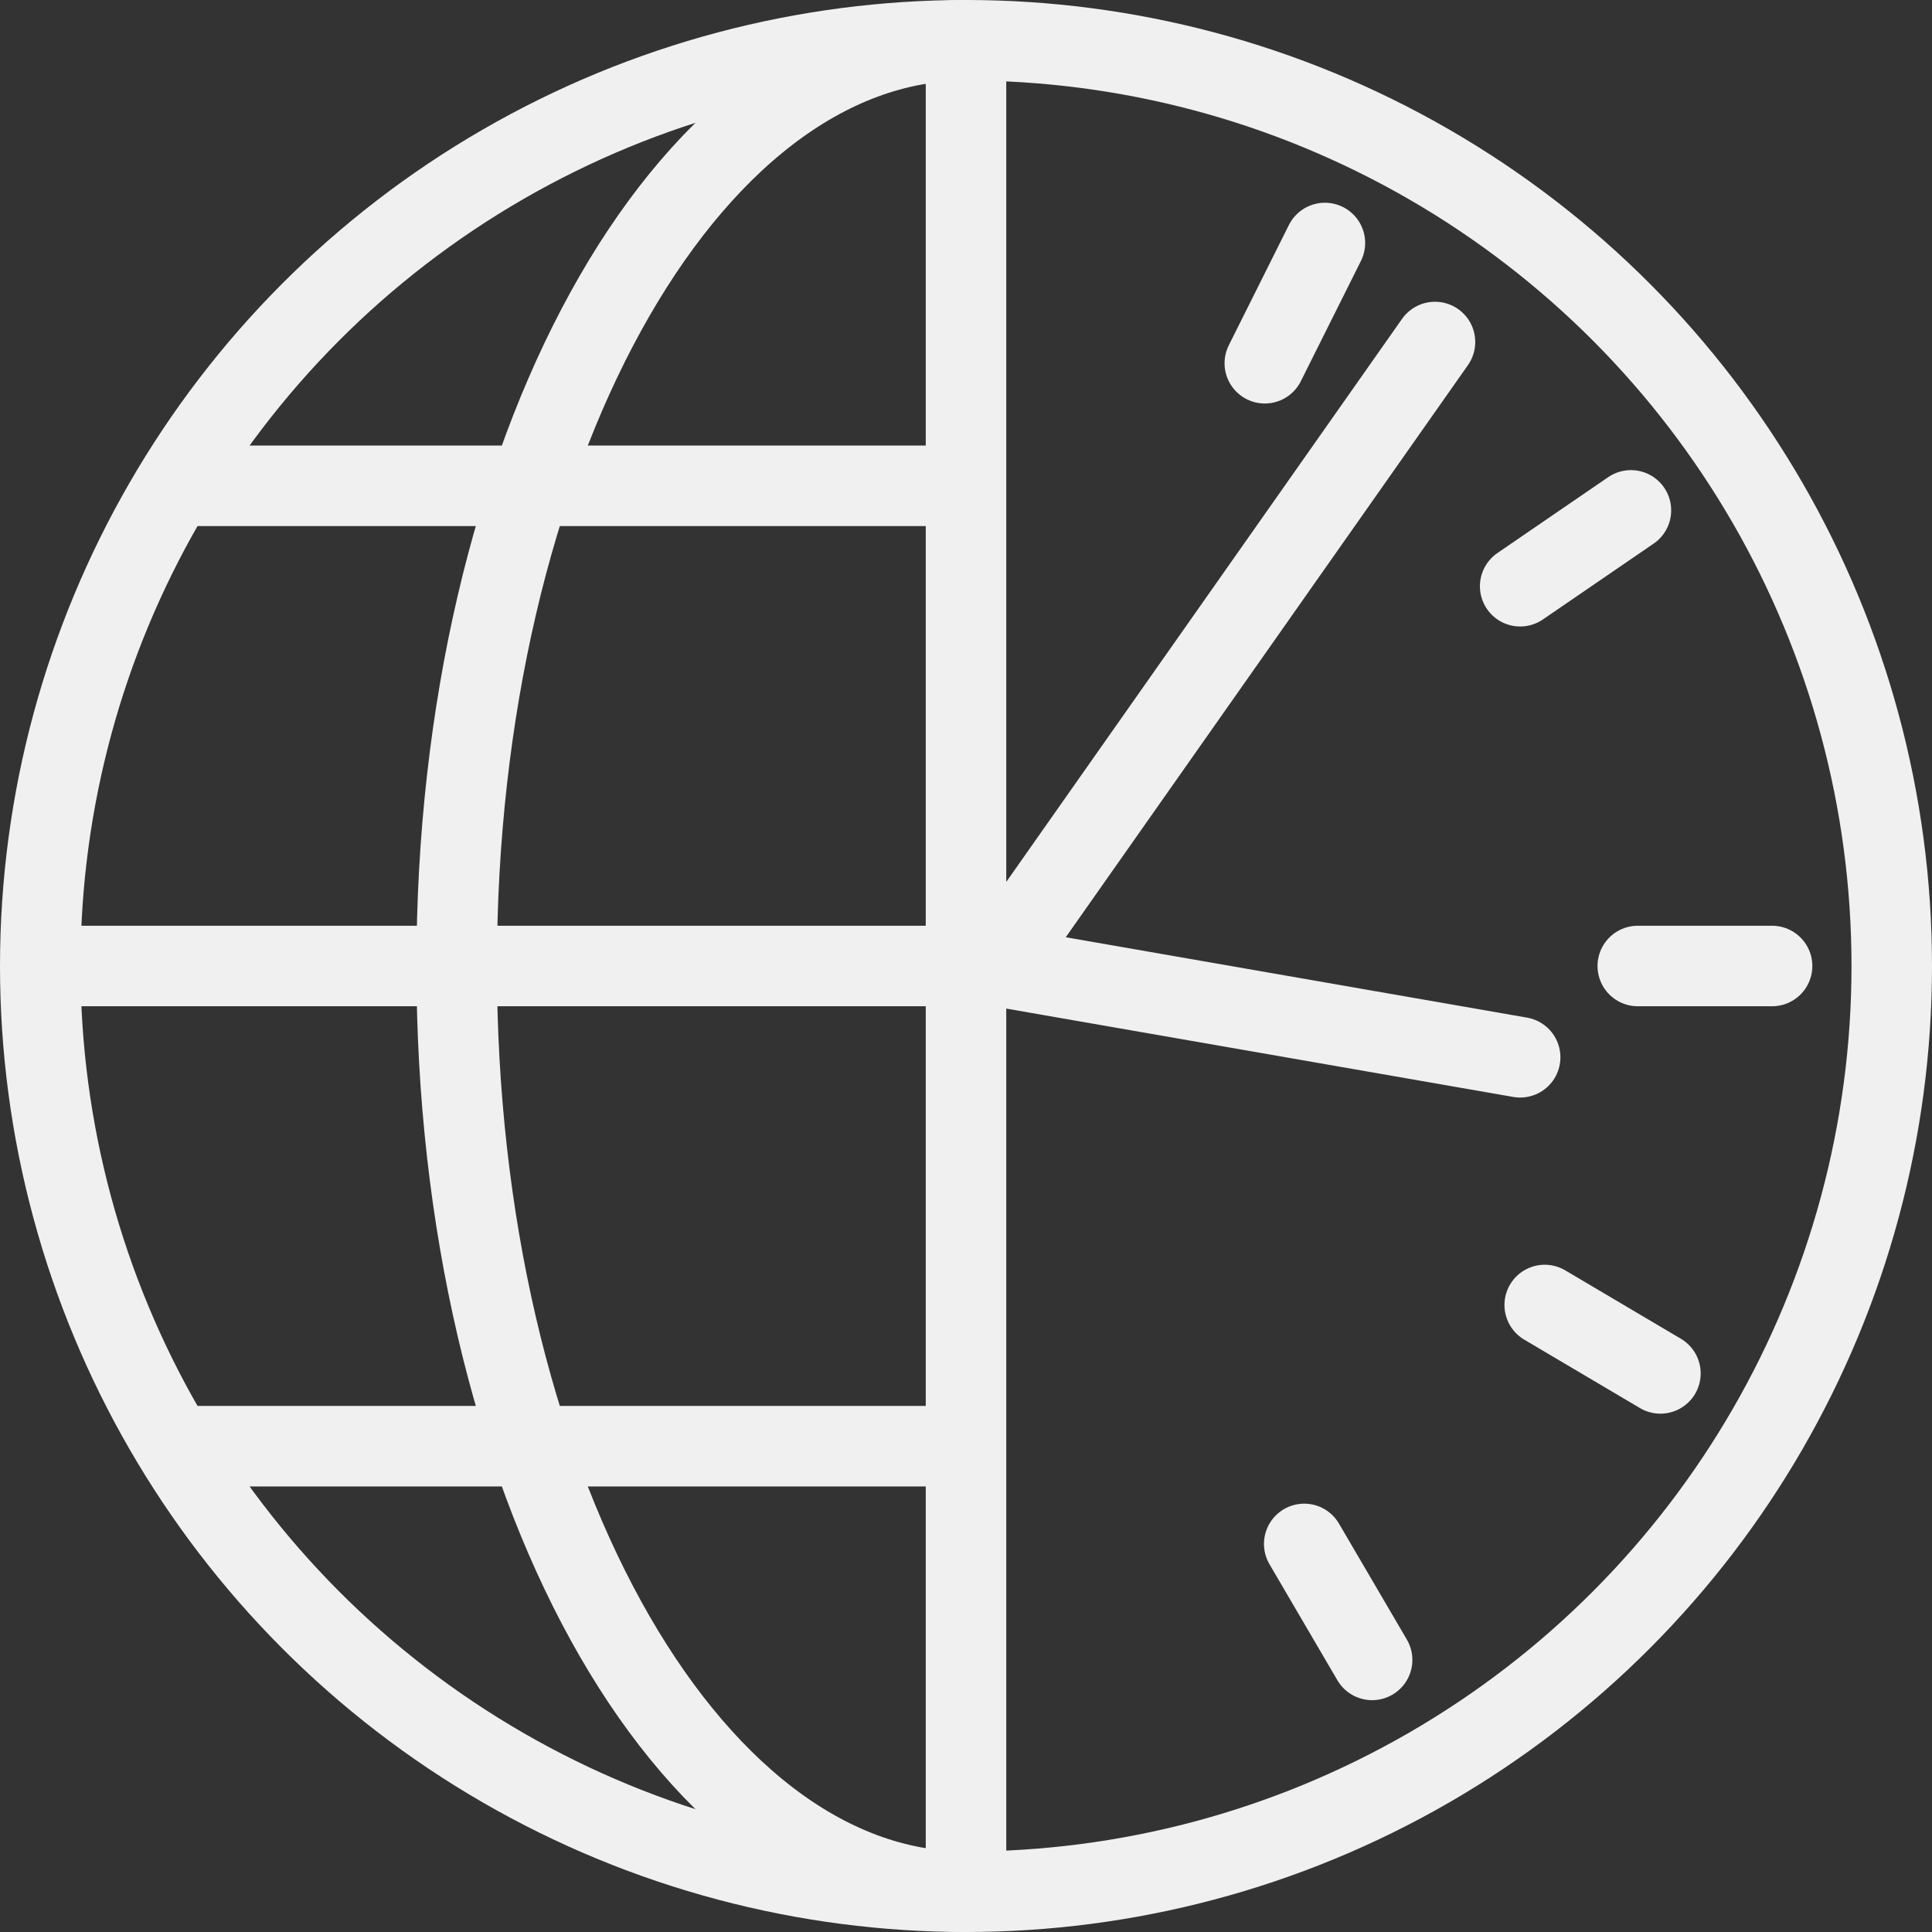
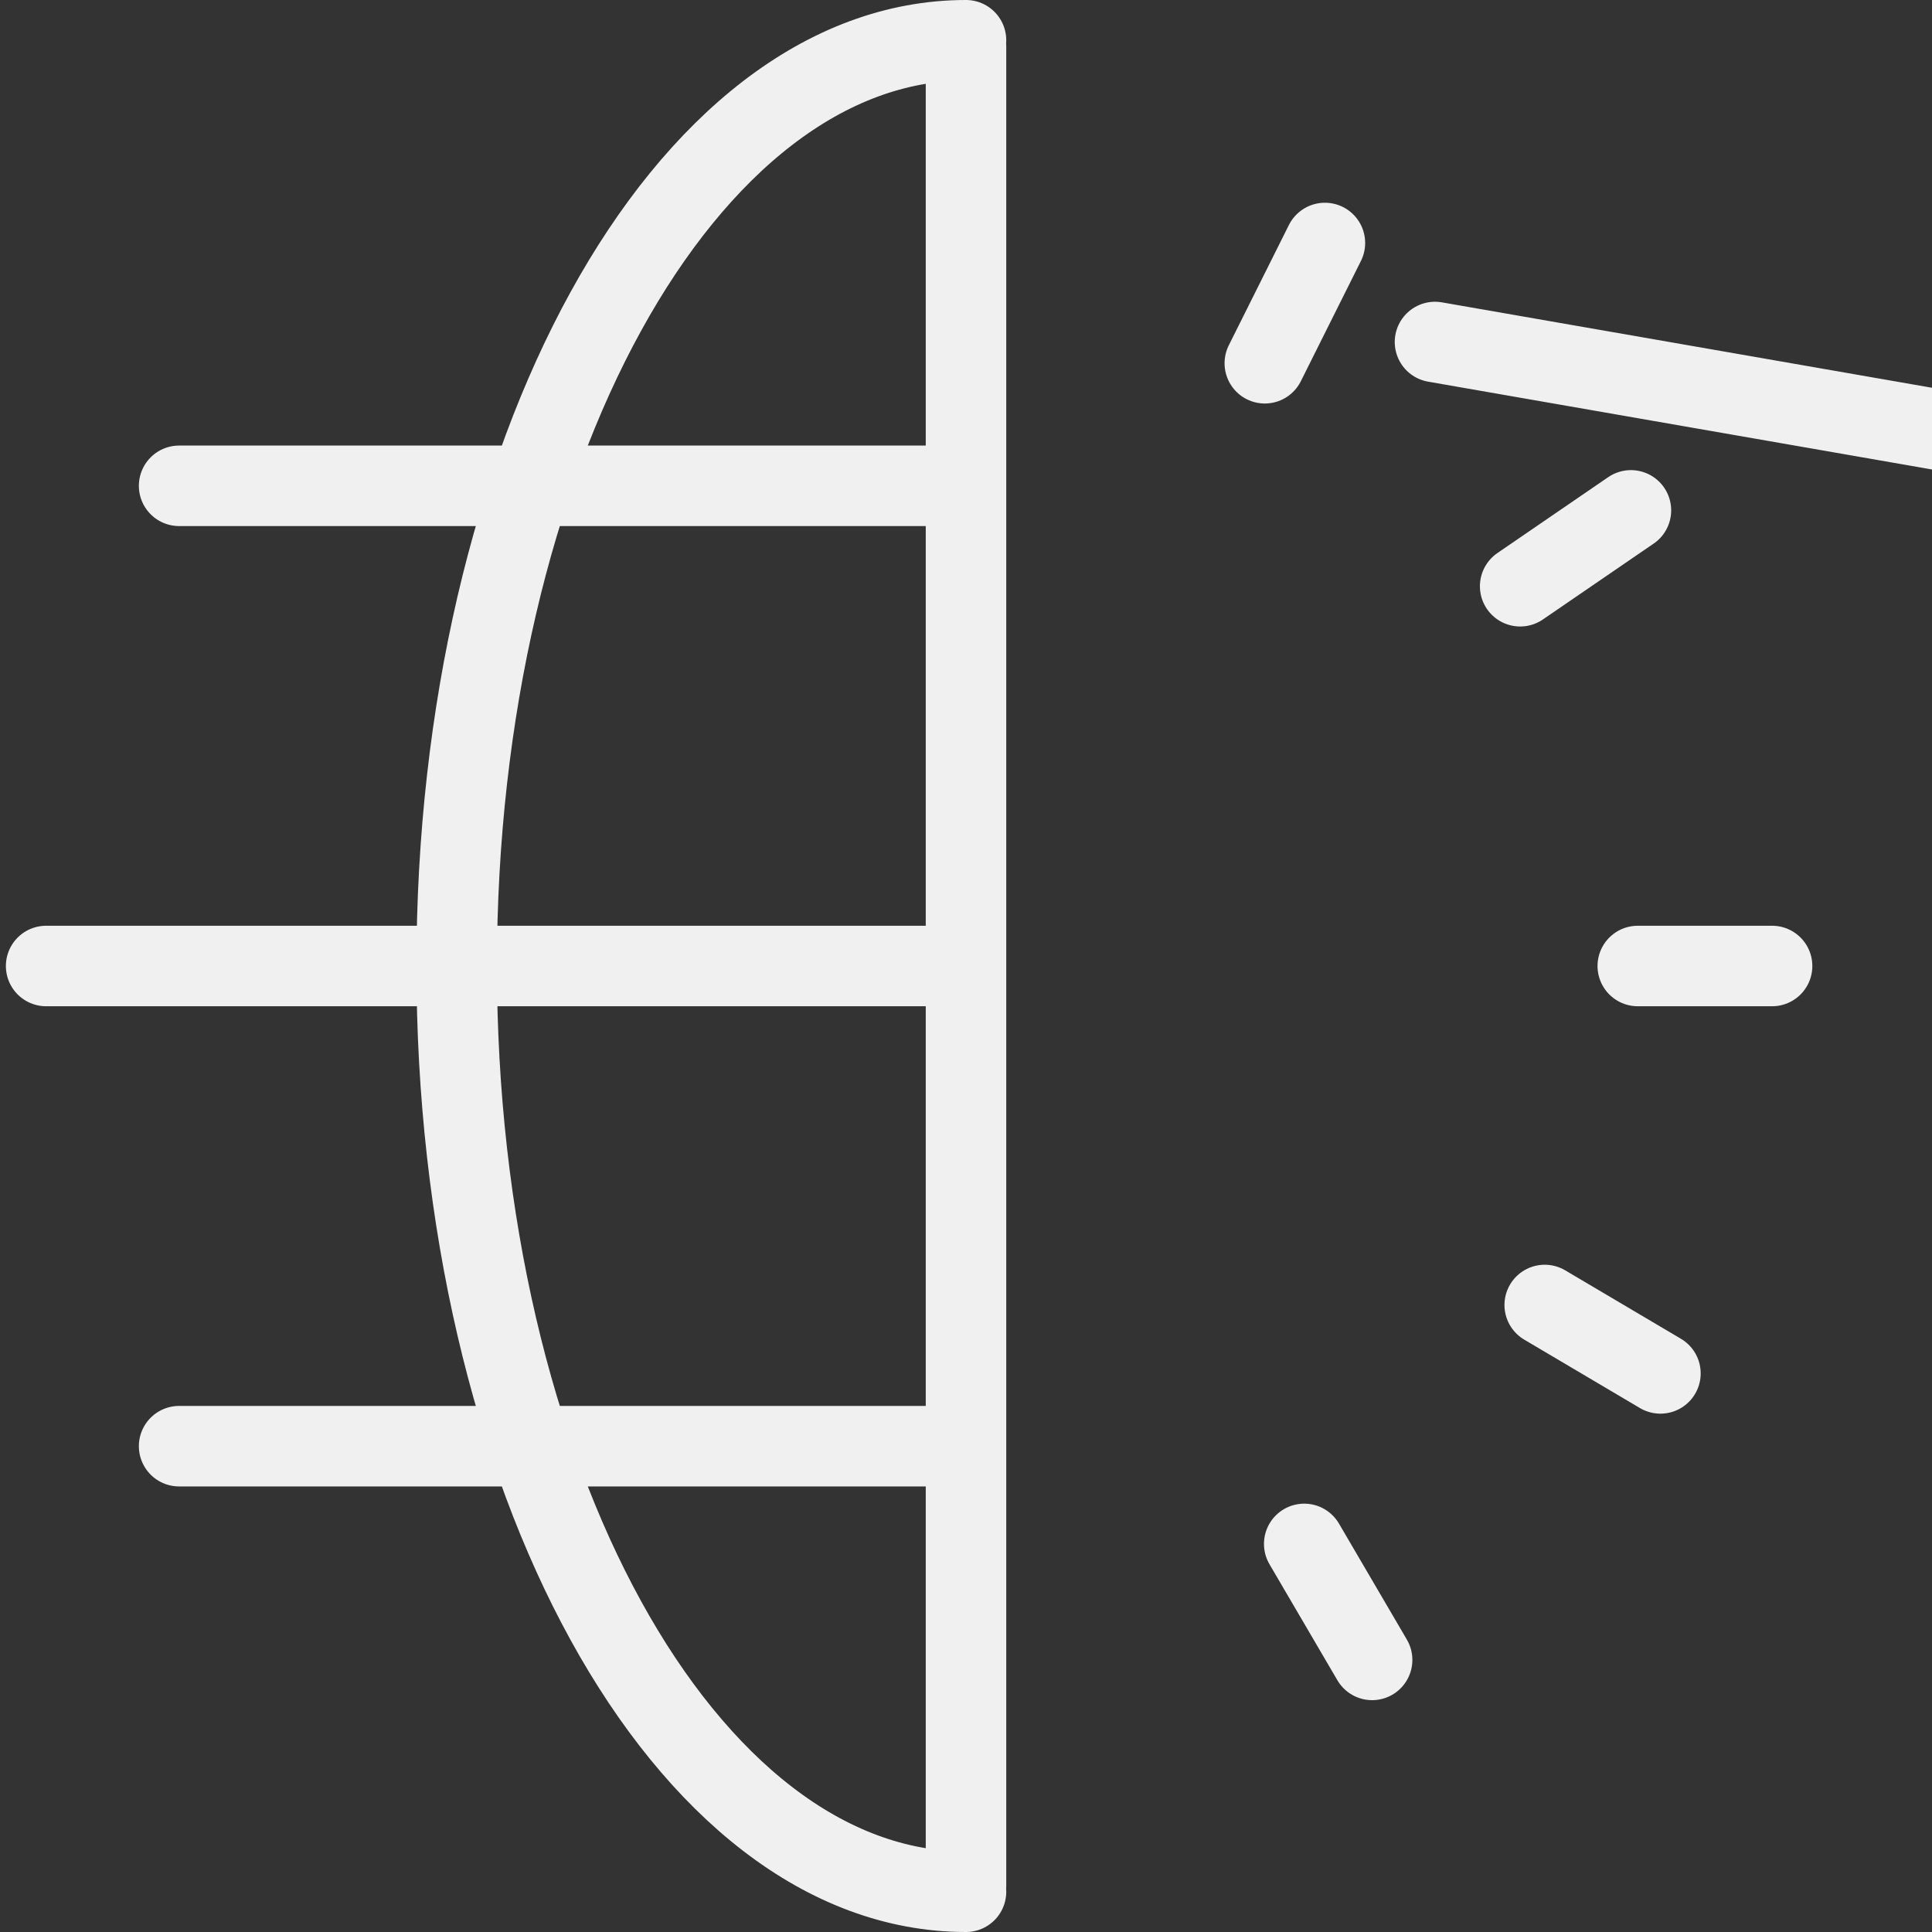
<svg xmlns="http://www.w3.org/2000/svg" width="48" height="48" fill="rgba(240,240,240,1)" viewBox="0 0 48 48">
  <rect x="0" y="0" width="48" height="48" fill="#333333" stroke="none" />
  <g fill="none" stroke="rgba(240,240,240,1)" stroke-width="2" stroke-linecap="round" stroke-miterlimit="10">
-     <circle cx="24" cy="24" r="23" />
-     <path d="M24 47c-6.99 0-12.654-10.298-12.654-23S17.01 1 24 1M24 1.146v45.708M24 24H1.146M23.78 12.07H4.45M23.78 35.93H4.45M44.027 24H40.69M40.52 12.68l-2.752 1.885M32.917 6.037l-1.493 2.988M34.09 41.24l-1.687-2.882M41.253 34.122l-2.875-1.7M35.652 8.497L24.754 24l13.014 2.268" />
+     <path d="M24 47c-6.99 0-12.654-10.298-12.654-23S17.01 1 24 1M24 1.146v45.708M24 24H1.146M23.78 12.07H4.45M23.78 35.93H4.45M44.027 24H40.69M40.52 12.68l-2.752 1.885M32.917 6.037l-1.493 2.988M34.09 41.24l-1.687-2.882M41.253 34.122l-2.875-1.7M35.652 8.497l13.014 2.268" />
  </g>
</svg>